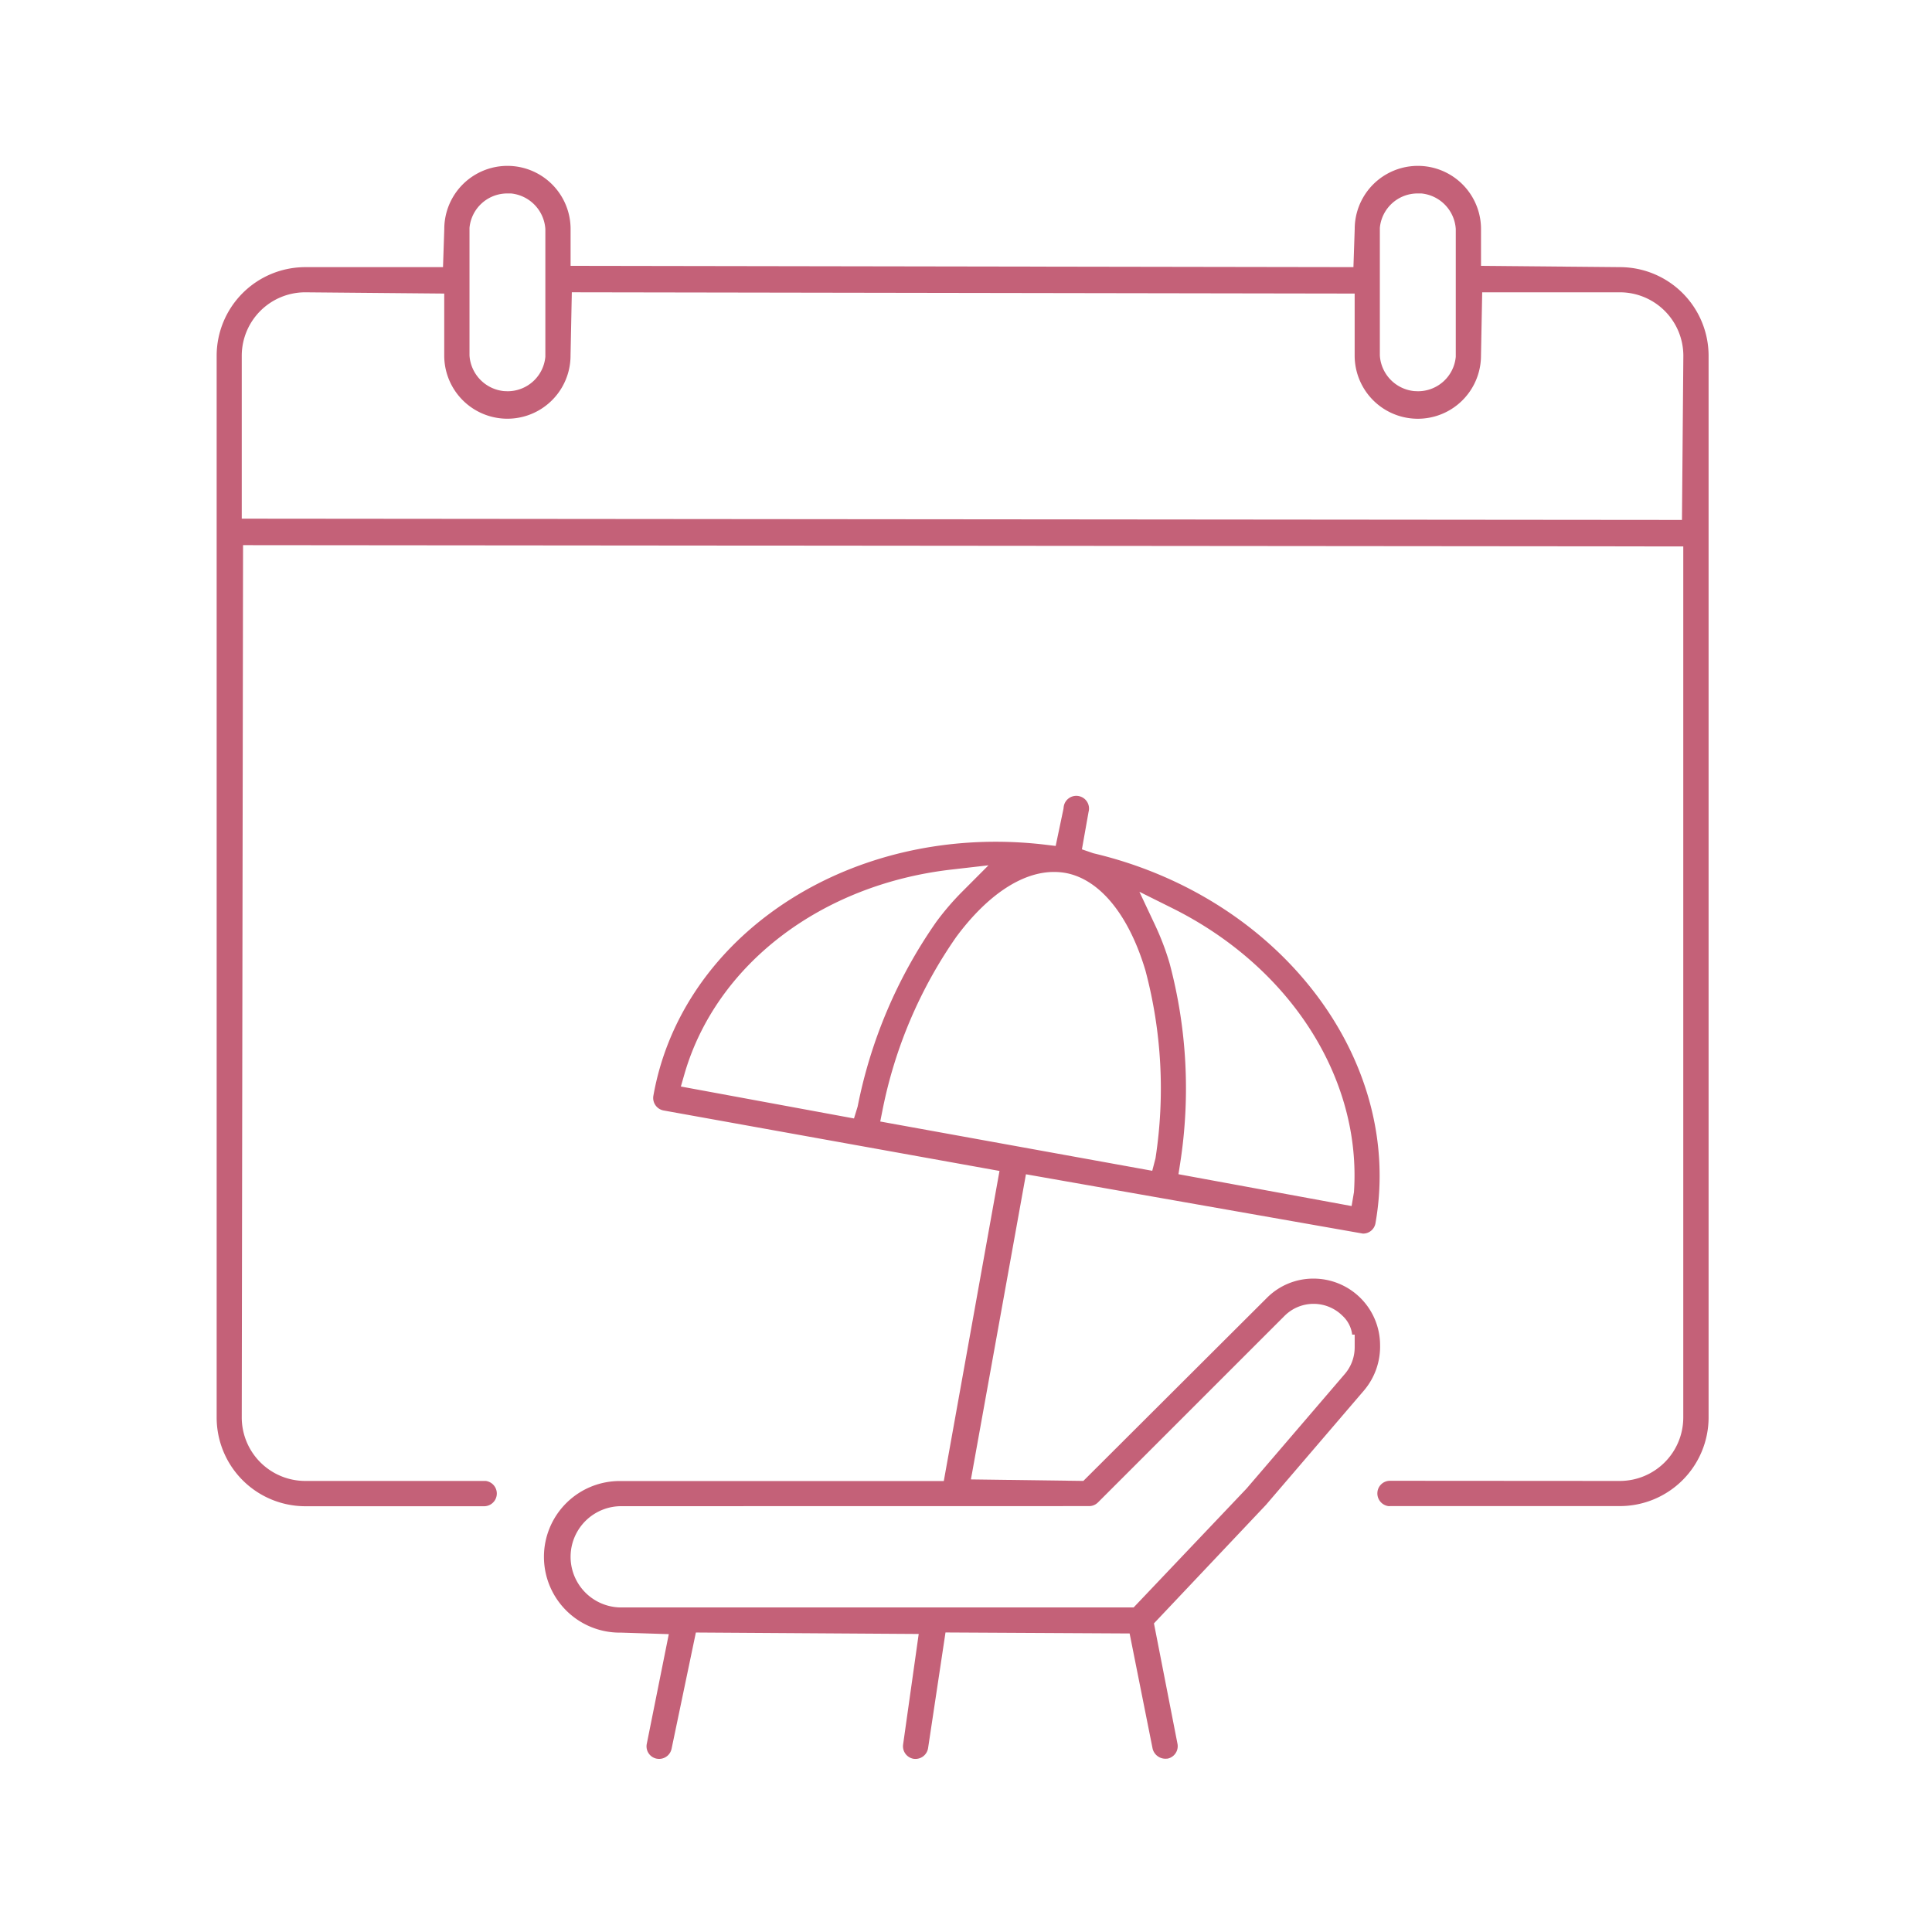
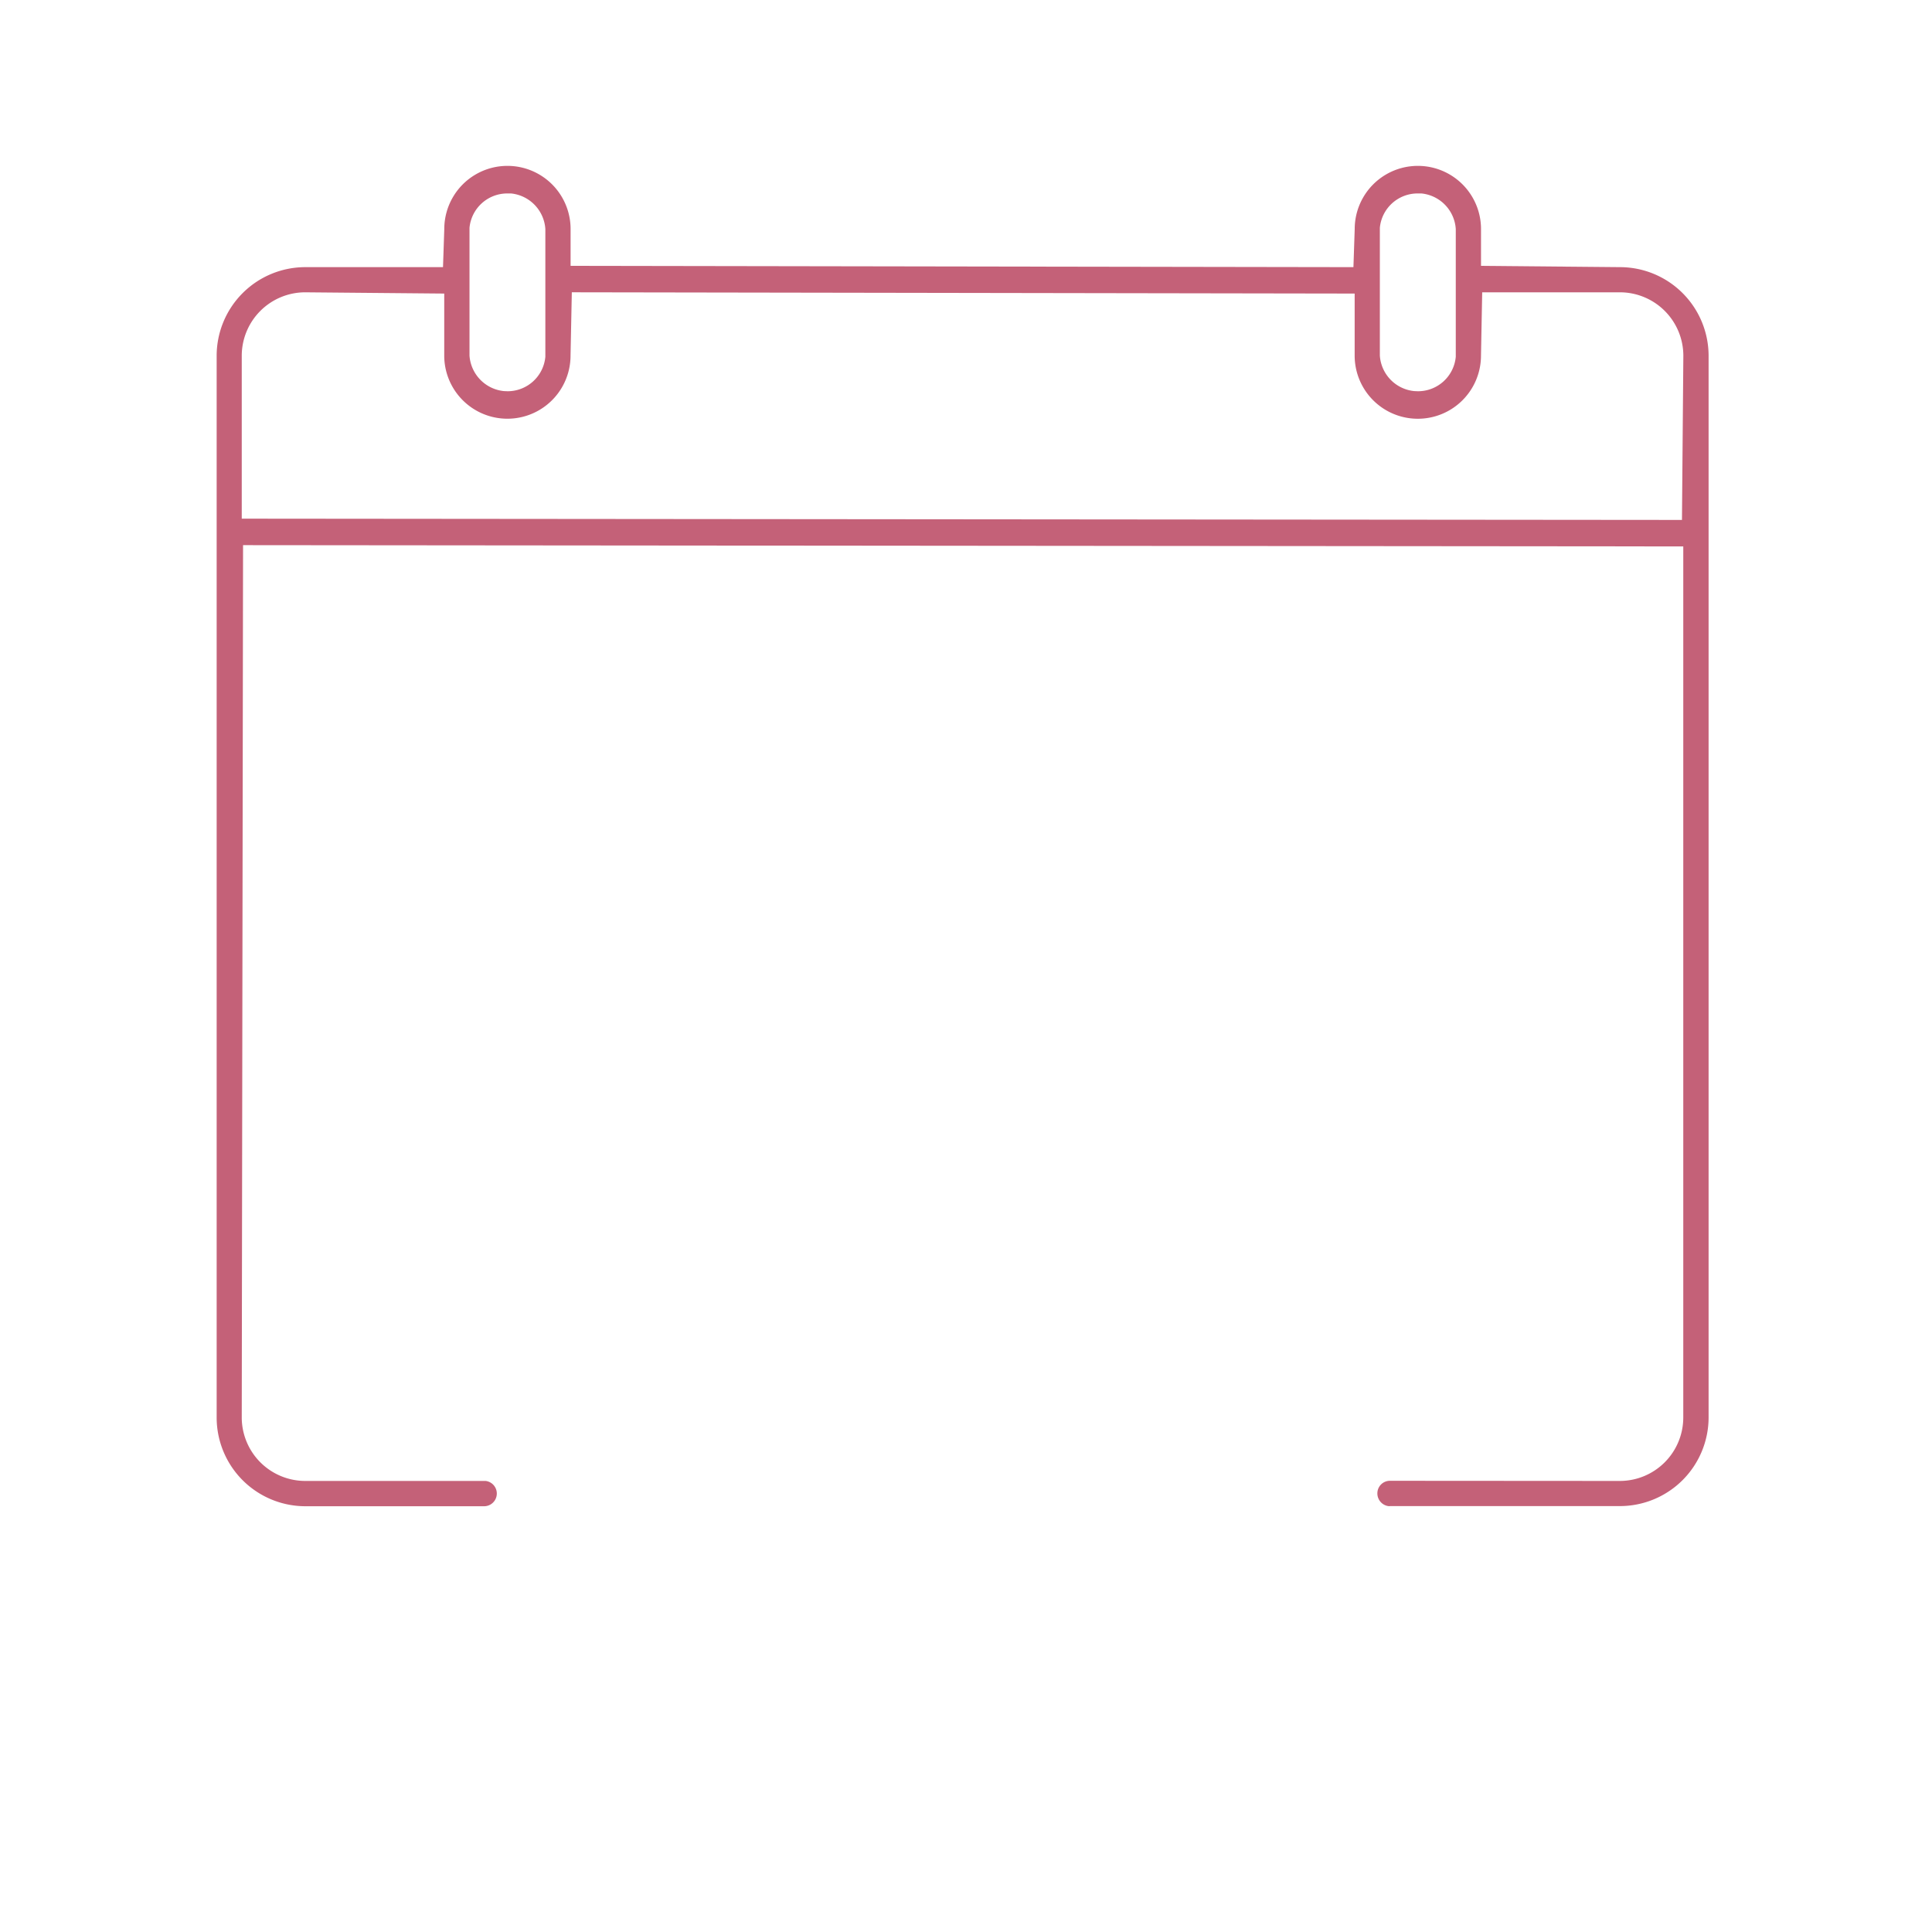
<svg xmlns="http://www.w3.org/2000/svg" width="77" height="77" viewBox="0 0 77 77">
  <defs>
    <clipPath id="clip-path">
      <rect id="長方形_24419" data-name="長方形 24419" width="77" height="77" transform="translate(645 3052)" fill="#fff" stroke="#707070" stroke-width="1" />
    </clipPath>
  </defs>
  <g id="icon_2" transform="translate(-645 -3052)" clip-path="url(#clip-path)">
    <g id="グループ_9498" data-name="グループ 9498" transform="translate(653.635 3058.61)">
      <g id="グループ_9501" data-name="グループ 9501">
        <path id="パス_4728" data-name="パス 4728" d="M46.722,53.419a.511.511,0,0,1-.46-.554.5.5,0,0,1,.5-.458l9.169.006a2.53,2.53,0,0,0,2.521-2.523V15.168l-57.4-.051L1,49.89a2.533,2.533,0,0,0,2.522,2.523l7.2,0a.506.506,0,0,1-.052,1.008l-7.152,0A3.537,3.537,0,0,1,0,49.889V7.562A3.535,3.535,0,0,1,3.526,4.037H9.021l.051-1.519a2.517,2.517,0,1,1,5.034,0V3.986l31.2.051.051-1.519a2.517,2.517,0,1,1,5.034,0V3.986l5.546.051a3.535,3.535,0,0,1,3.524,3.526V49.89a3.536,3.536,0,0,1-3.524,3.525h-9.07l-.094,0ZM3.525,5.04A2.531,2.531,0,0,0,1,7.561v6.5l57.4.051.055-6.547A2.531,2.531,0,0,0,55.938,5.04h-5.5L50.39,7.562a2.517,2.517,0,1,1-5.035,0V5.09l-31.2-.051-.051,2.522a2.517,2.517,0,1,1-5.034,0V5.09ZM47.87,1.1A1.51,1.51,0,0,0,46.359,2.47l0,5.091a1.523,1.523,0,0,0,1.369,1.416l.143.006a1.511,1.511,0,0,0,1.514-1.375l0-5.091A1.523,1.523,0,0,0,48.014,1.1Zm-36.282,0A1.511,1.511,0,0,0,10.077,2.47l0,5.091a1.527,1.527,0,0,0,1.37,1.416l.144.006A1.511,1.511,0,0,0,13.1,7.61l0-5.093A1.525,1.525,0,0,0,11.732,1.1Z" fill="#c46178" />
-         <path id="パス_4729" data-name="パス 4729" d="M27.627,63.181a.507.507,0,0,1-.43-.569l.622-4.408-8.881-.058-.969,4.637a.507.507,0,0,1-.493.4.628.628,0,0,1-.105-.01.5.5,0,0,1-.389-.592l.877-4.37-1.9-.061a3.021,3.021,0,1,1,0-6.041h12.86l2.22-12.359L17.651,37.34a.507.507,0,0,1-.407-.583c1.035-5.868,6.773-10.127,13.645-10.127a16.811,16.811,0,0,1,1.963.116l.426.051.312-1.487a.784.784,0,0,1,.021-.139A.507.507,0,0,1,34.1,24.8a.476.476,0,0,1,.135.019.505.505,0,0,1,.354.621l-.265,1.492.457.157c7.452,1.759,12.391,8.235,11.243,14.743a.5.5,0,0,1-.5.415L32.093,39.883,29.9,52.044l4.481.06,7.31-7.29a2.606,2.606,0,0,1,1.859-.773,2.653,2.653,0,0,1,2.657,2.64,2.7,2.7,0,0,1-.636,1.812l-3.911,4.565-4.465,4.724.938,4.8a.506.506,0,0,1-.4.591h-.022a.527.527,0,0,1-.569-.395l-.917-4.594-7.338-.04-.694,4.609a.509.509,0,0,1-.5.431ZM15.963,53.111a2.018,2.018,0,0,0,0,4.036H36.385l4.5-4.738L44.8,47.844a1.633,1.633,0,0,0,.395-1.065v-.506h-.1a1.221,1.221,0,0,0-.382-.747,1.635,1.635,0,0,0-2.313,0l-7.435,7.434a.5.5,0,0,1-.353.148ZM37.235,29.941a10.647,10.647,0,0,1,.581,1.525,19.365,19.365,0,0,1,.424,7.975l-.068.439,6.9,1.269.094-.553c.308-4.538-2.538-8.983-7.251-11.325l-1.3-.647Zm-4.026-2.107c-1.272,0-2.655.919-3.893,2.589a18.286,18.286,0,0,0-2.939,6.9l-.091.457,10.841,1.964.13-.5a18.291,18.291,0,0,0-.4-7.478c-.665-2.231-1.832-3.651-3.2-3.895a2.667,2.667,0,0,0-.446-.037m-4.048-.1c-5.229.587-9.422,3.792-10.683,8.164l-.14.487,6.9,1.273.146-.476a19.361,19.361,0,0,1,3.134-7.359,10.653,10.653,0,0,1,1.056-1.227L30.6,27.569Z" transform="translate(0.161 0.308)" fill="#c46178" />
      </g>
    </g>
  </g>
</svg>